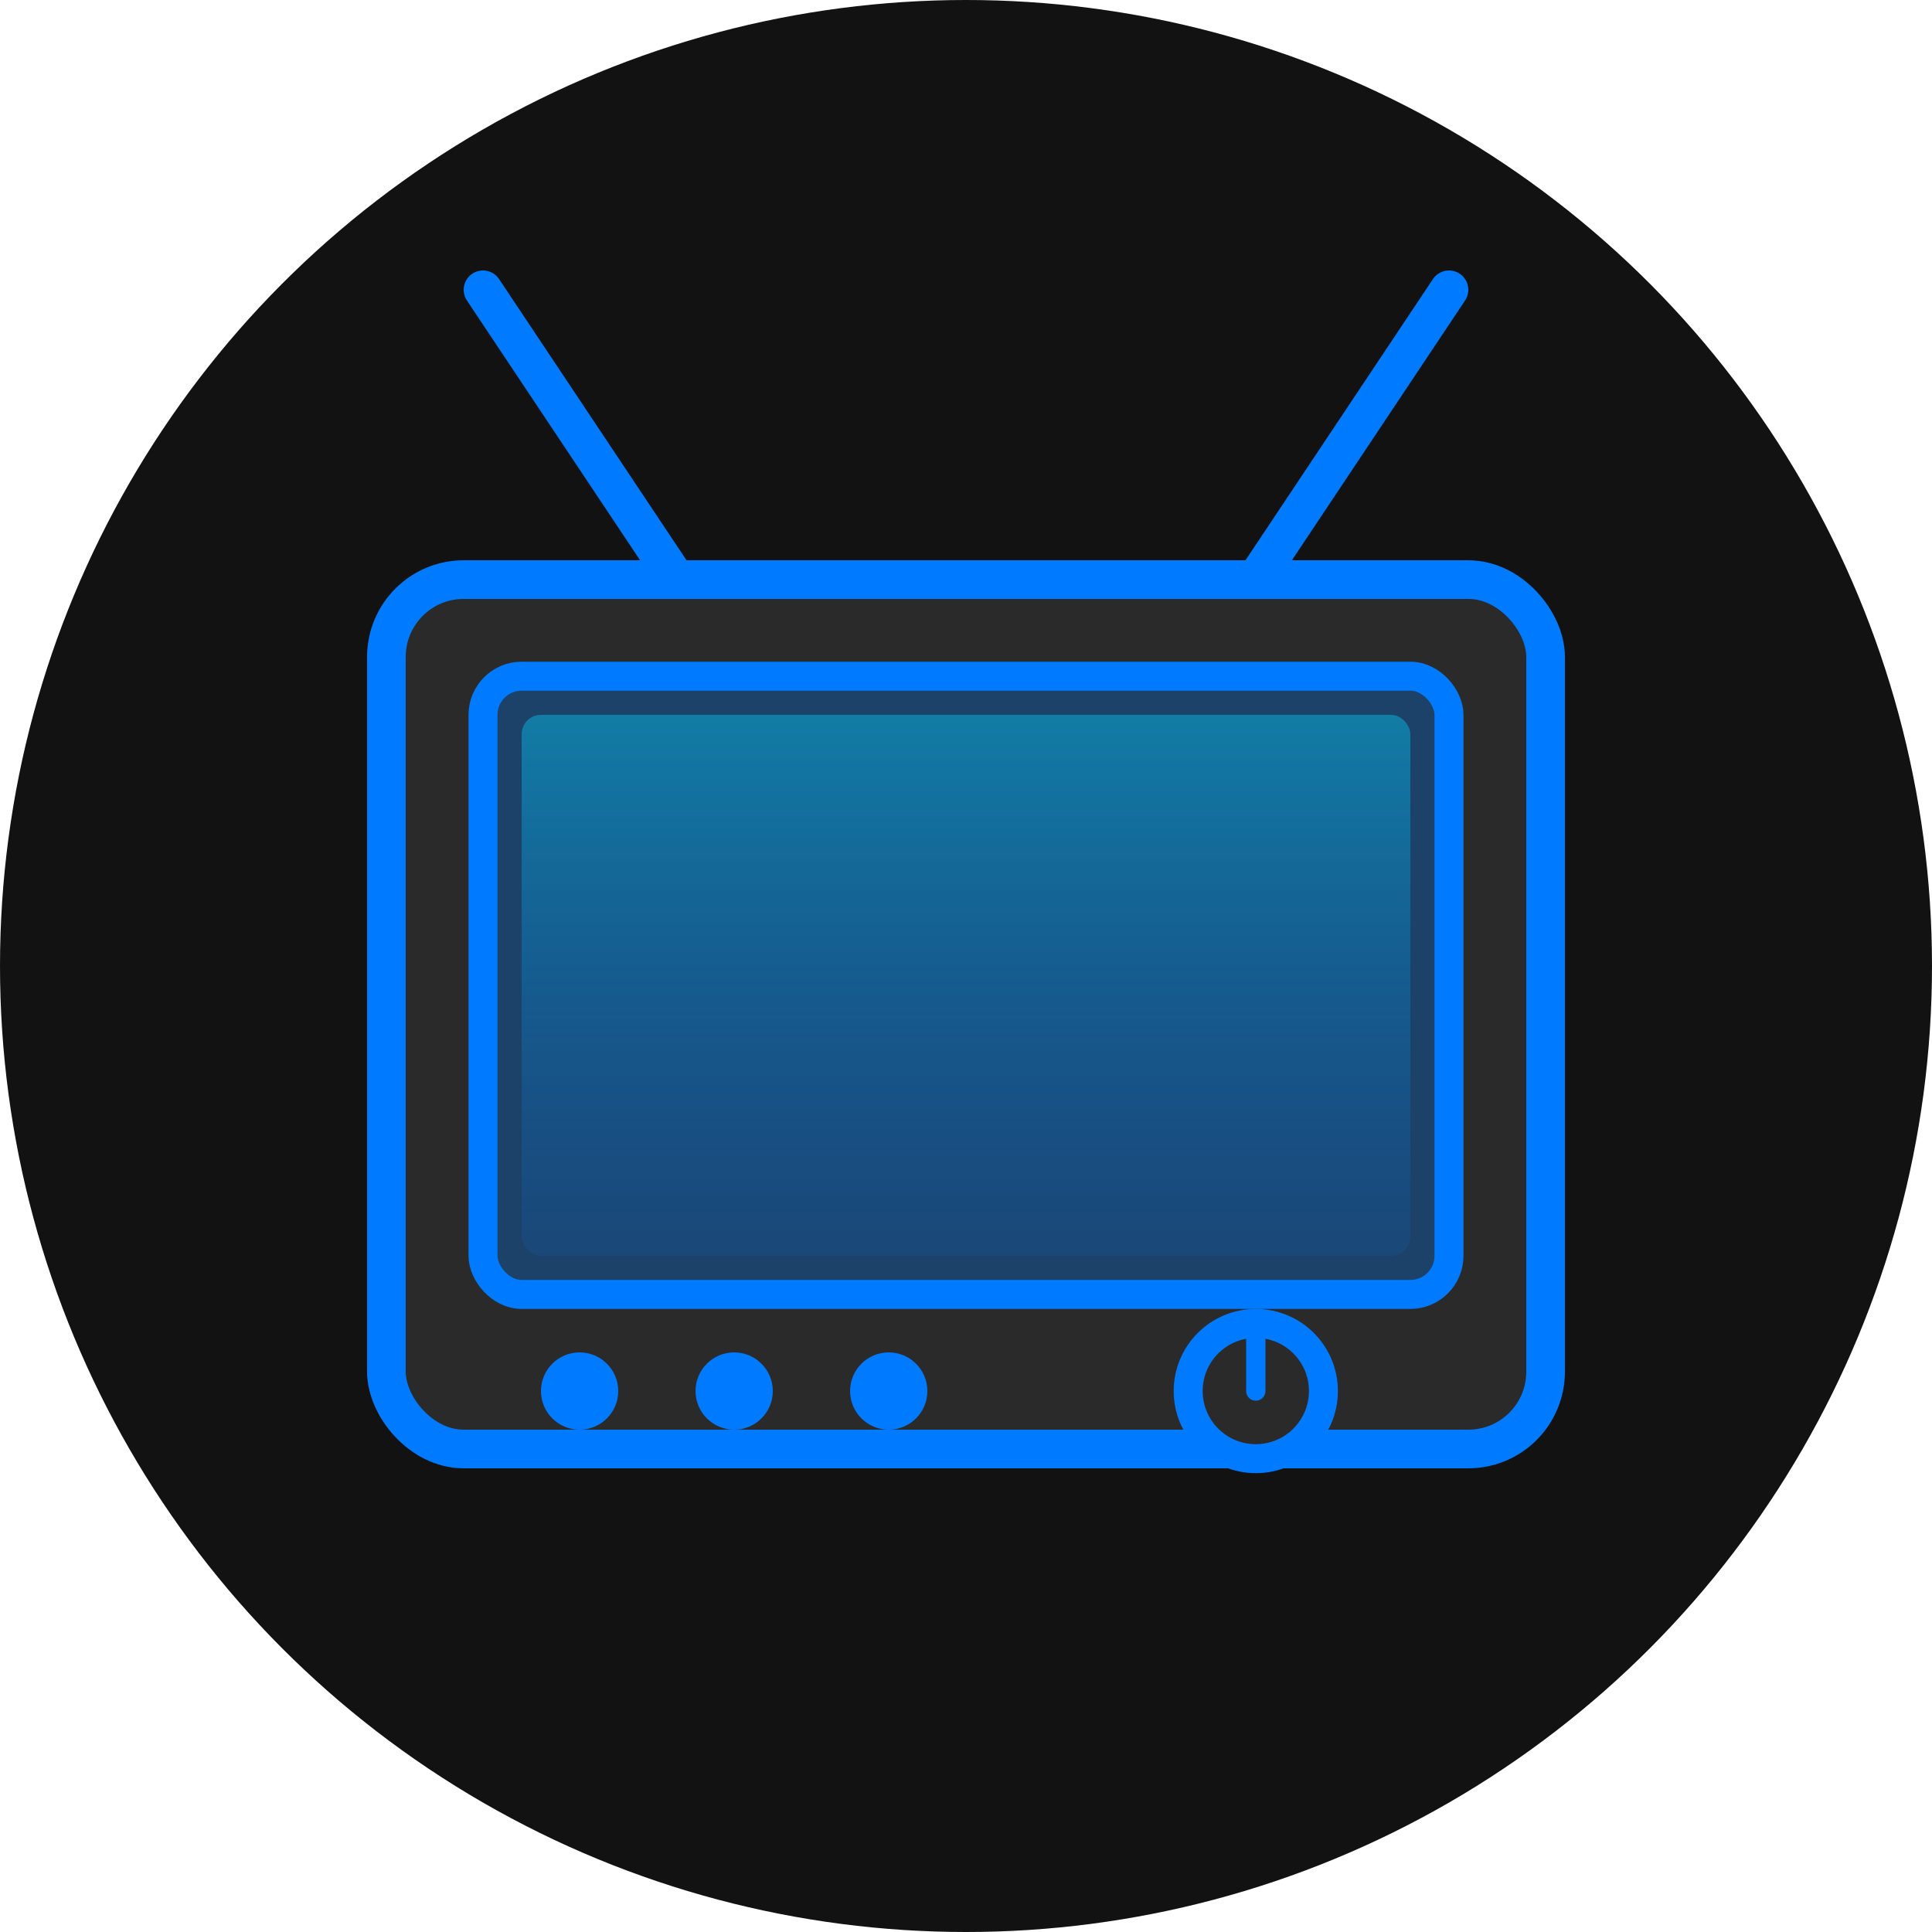
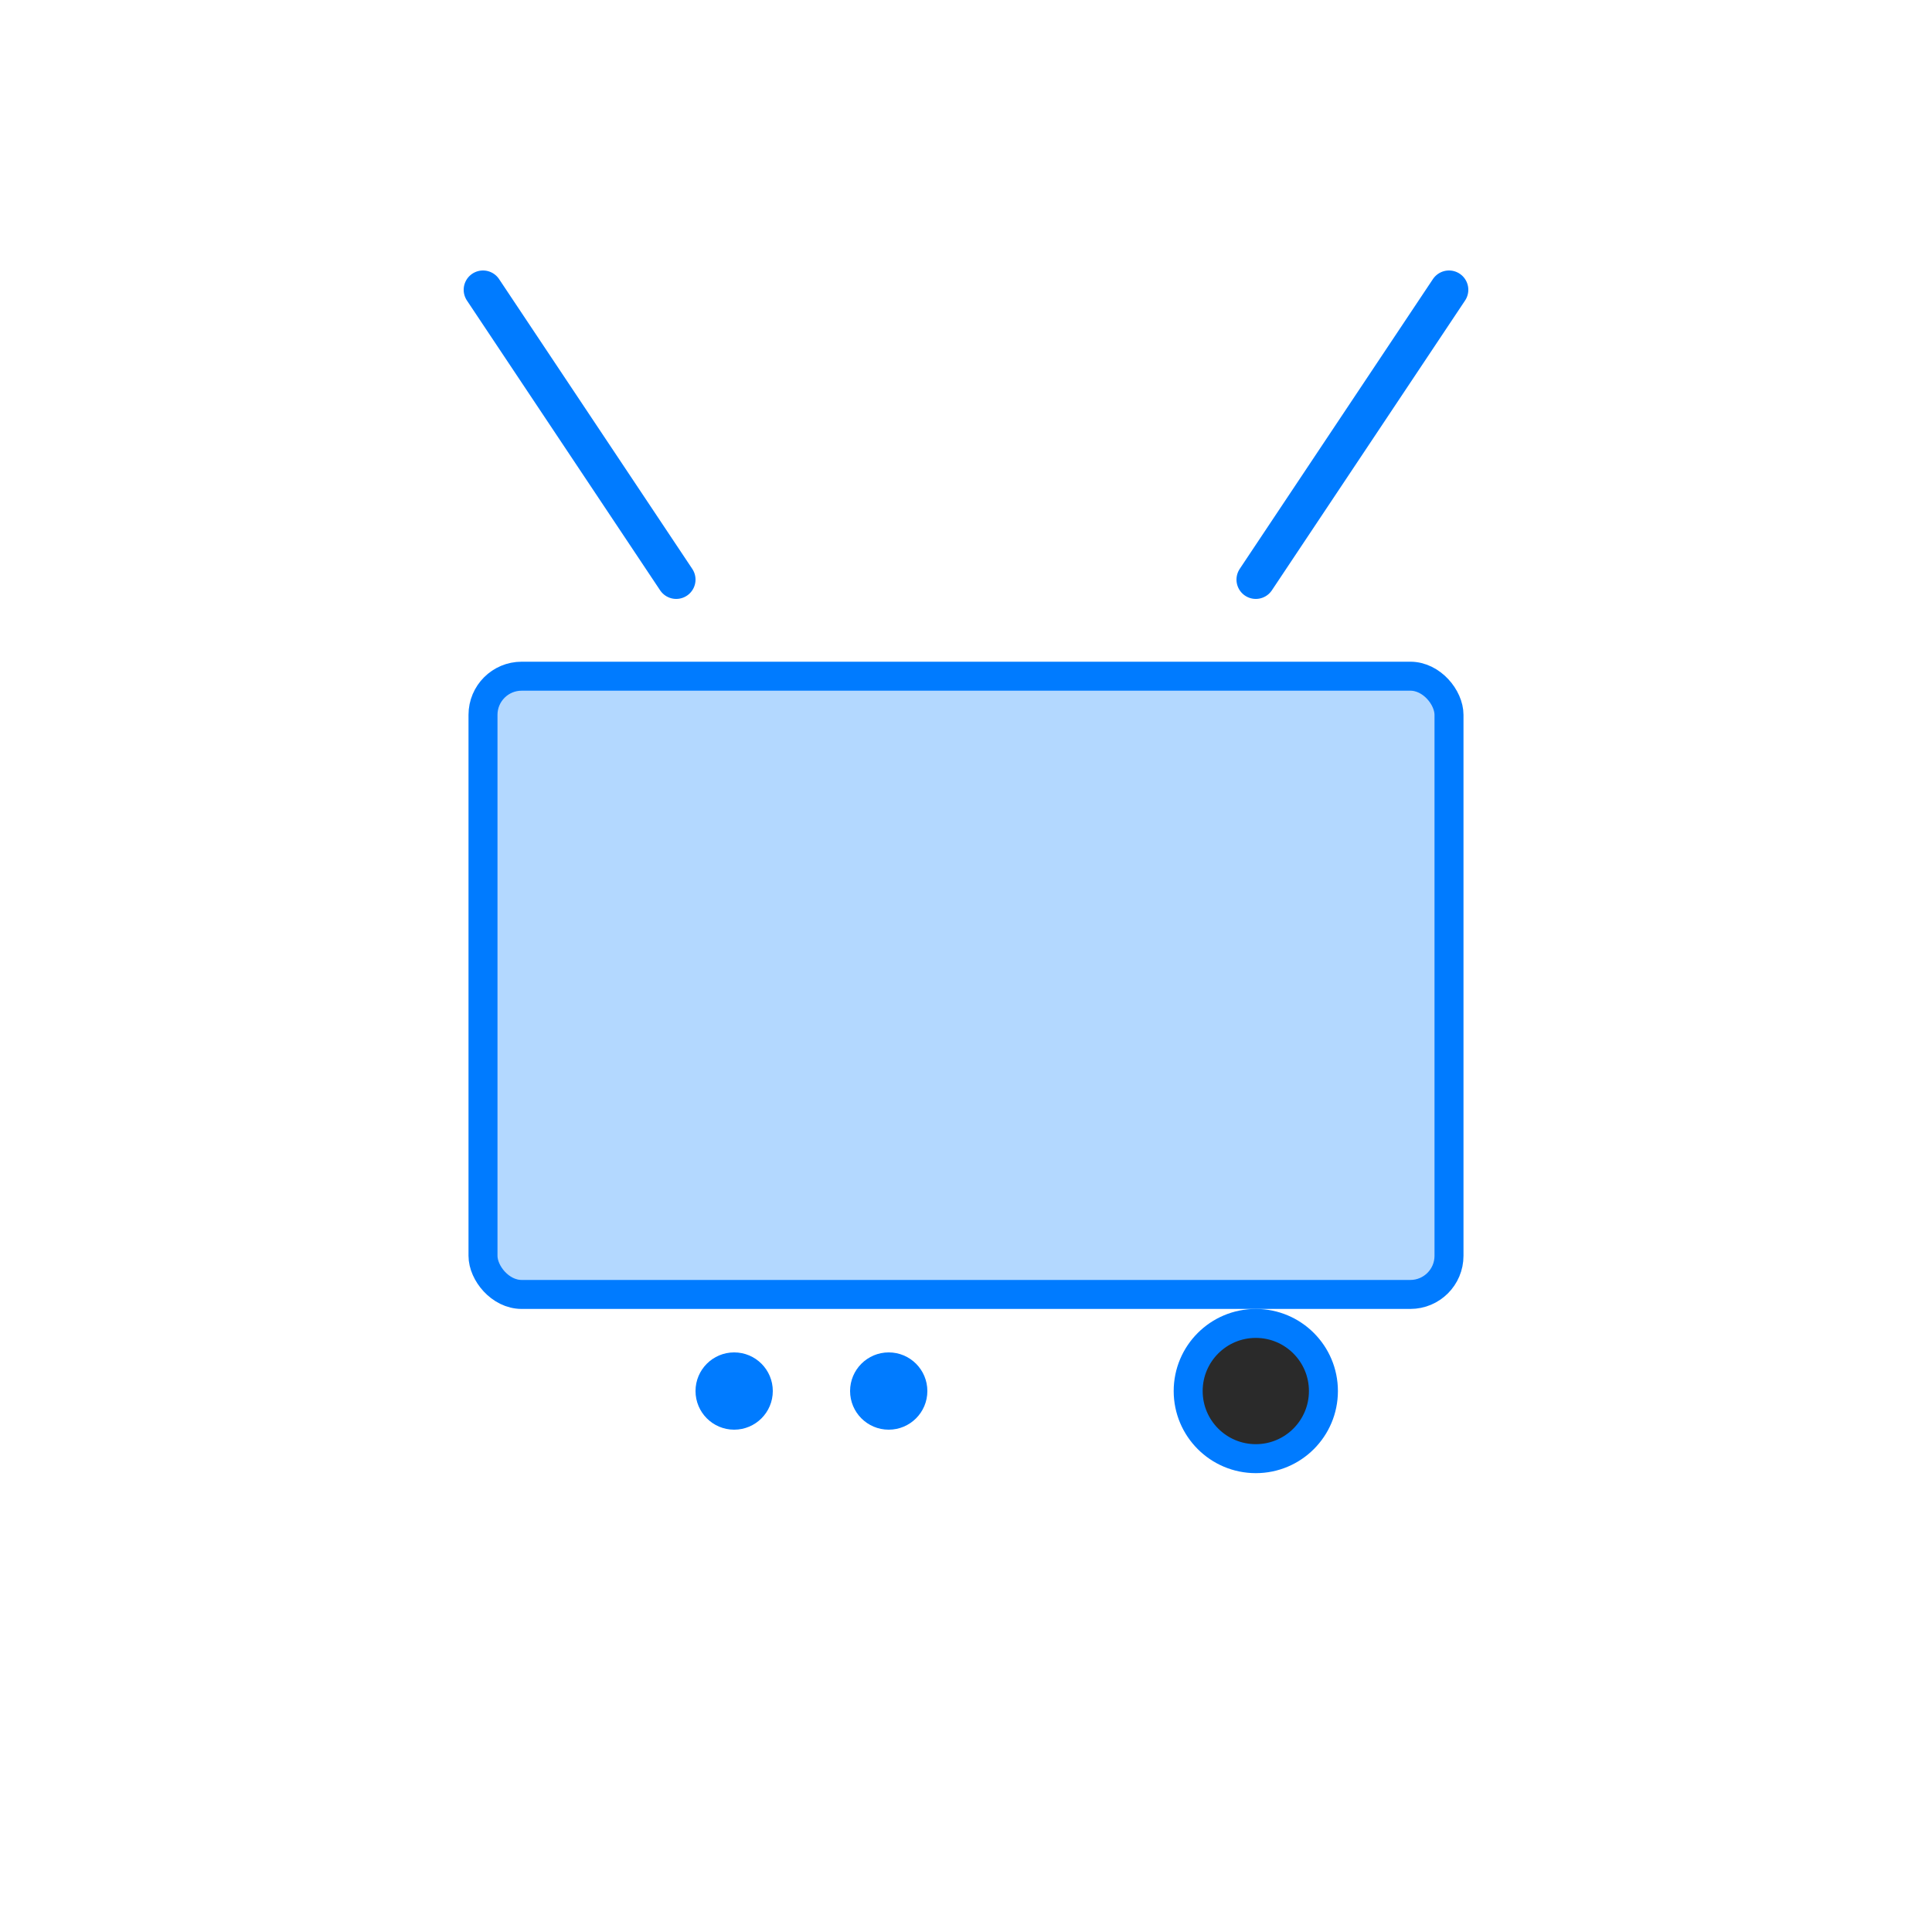
<svg xmlns="http://www.w3.org/2000/svg" viewBox="0 0 100 100">
-   <circle cx="50" cy="50" r="50" fill="#121212" />
-   <rect x="20" y="30" width="60" height="45" rx="4" fill="#2a2a2a" stroke="#007bff" stroke-width="2" />
  <rect x="25" y="35" width="50" height="32" rx="2" fill="#007bff" opacity="0.3" />
  <rect x="25" y="35" width="50" height="32" rx="2" fill="none" stroke="#007bff" stroke-width="1.5" />
-   <rect x="27" y="37" width="46" height="28" rx="1" fill="url(#screenGlow)" />
  <line x1="35" y1="30" x2="25" y2="15" stroke="#007bff" stroke-width="2" stroke-linecap="round" />
  <line x1="65" y1="30" x2="75" y2="15" stroke="#007bff" stroke-width="2" stroke-linecap="round" />
-   <circle cx="30" cy="72" r="2" fill="#007bff" />
  <circle cx="38" cy="72" r="2" fill="#007bff" />
  <circle cx="46" cy="72" r="2" fill="#007bff" />
  <circle cx="65" cy="72" r="3.5" fill="#2a2a2a" stroke="#007bff" stroke-width="1.5" />
-   <line x1="65" y1="69" x2="65" y2="72" stroke="#007bff" stroke-width="1" stroke-linecap="round" />
  <defs>
    <linearGradient id="screenGlow" x1="0%" y1="0%" x2="0%" y2="100%">
      <stop offset="0%" style="stop-color:#00d4ff;stop-opacity:0.4" />
      <stop offset="100%" style="stop-color:#007bff;stop-opacity:0.1" />
    </linearGradient>
  </defs>
</svg>